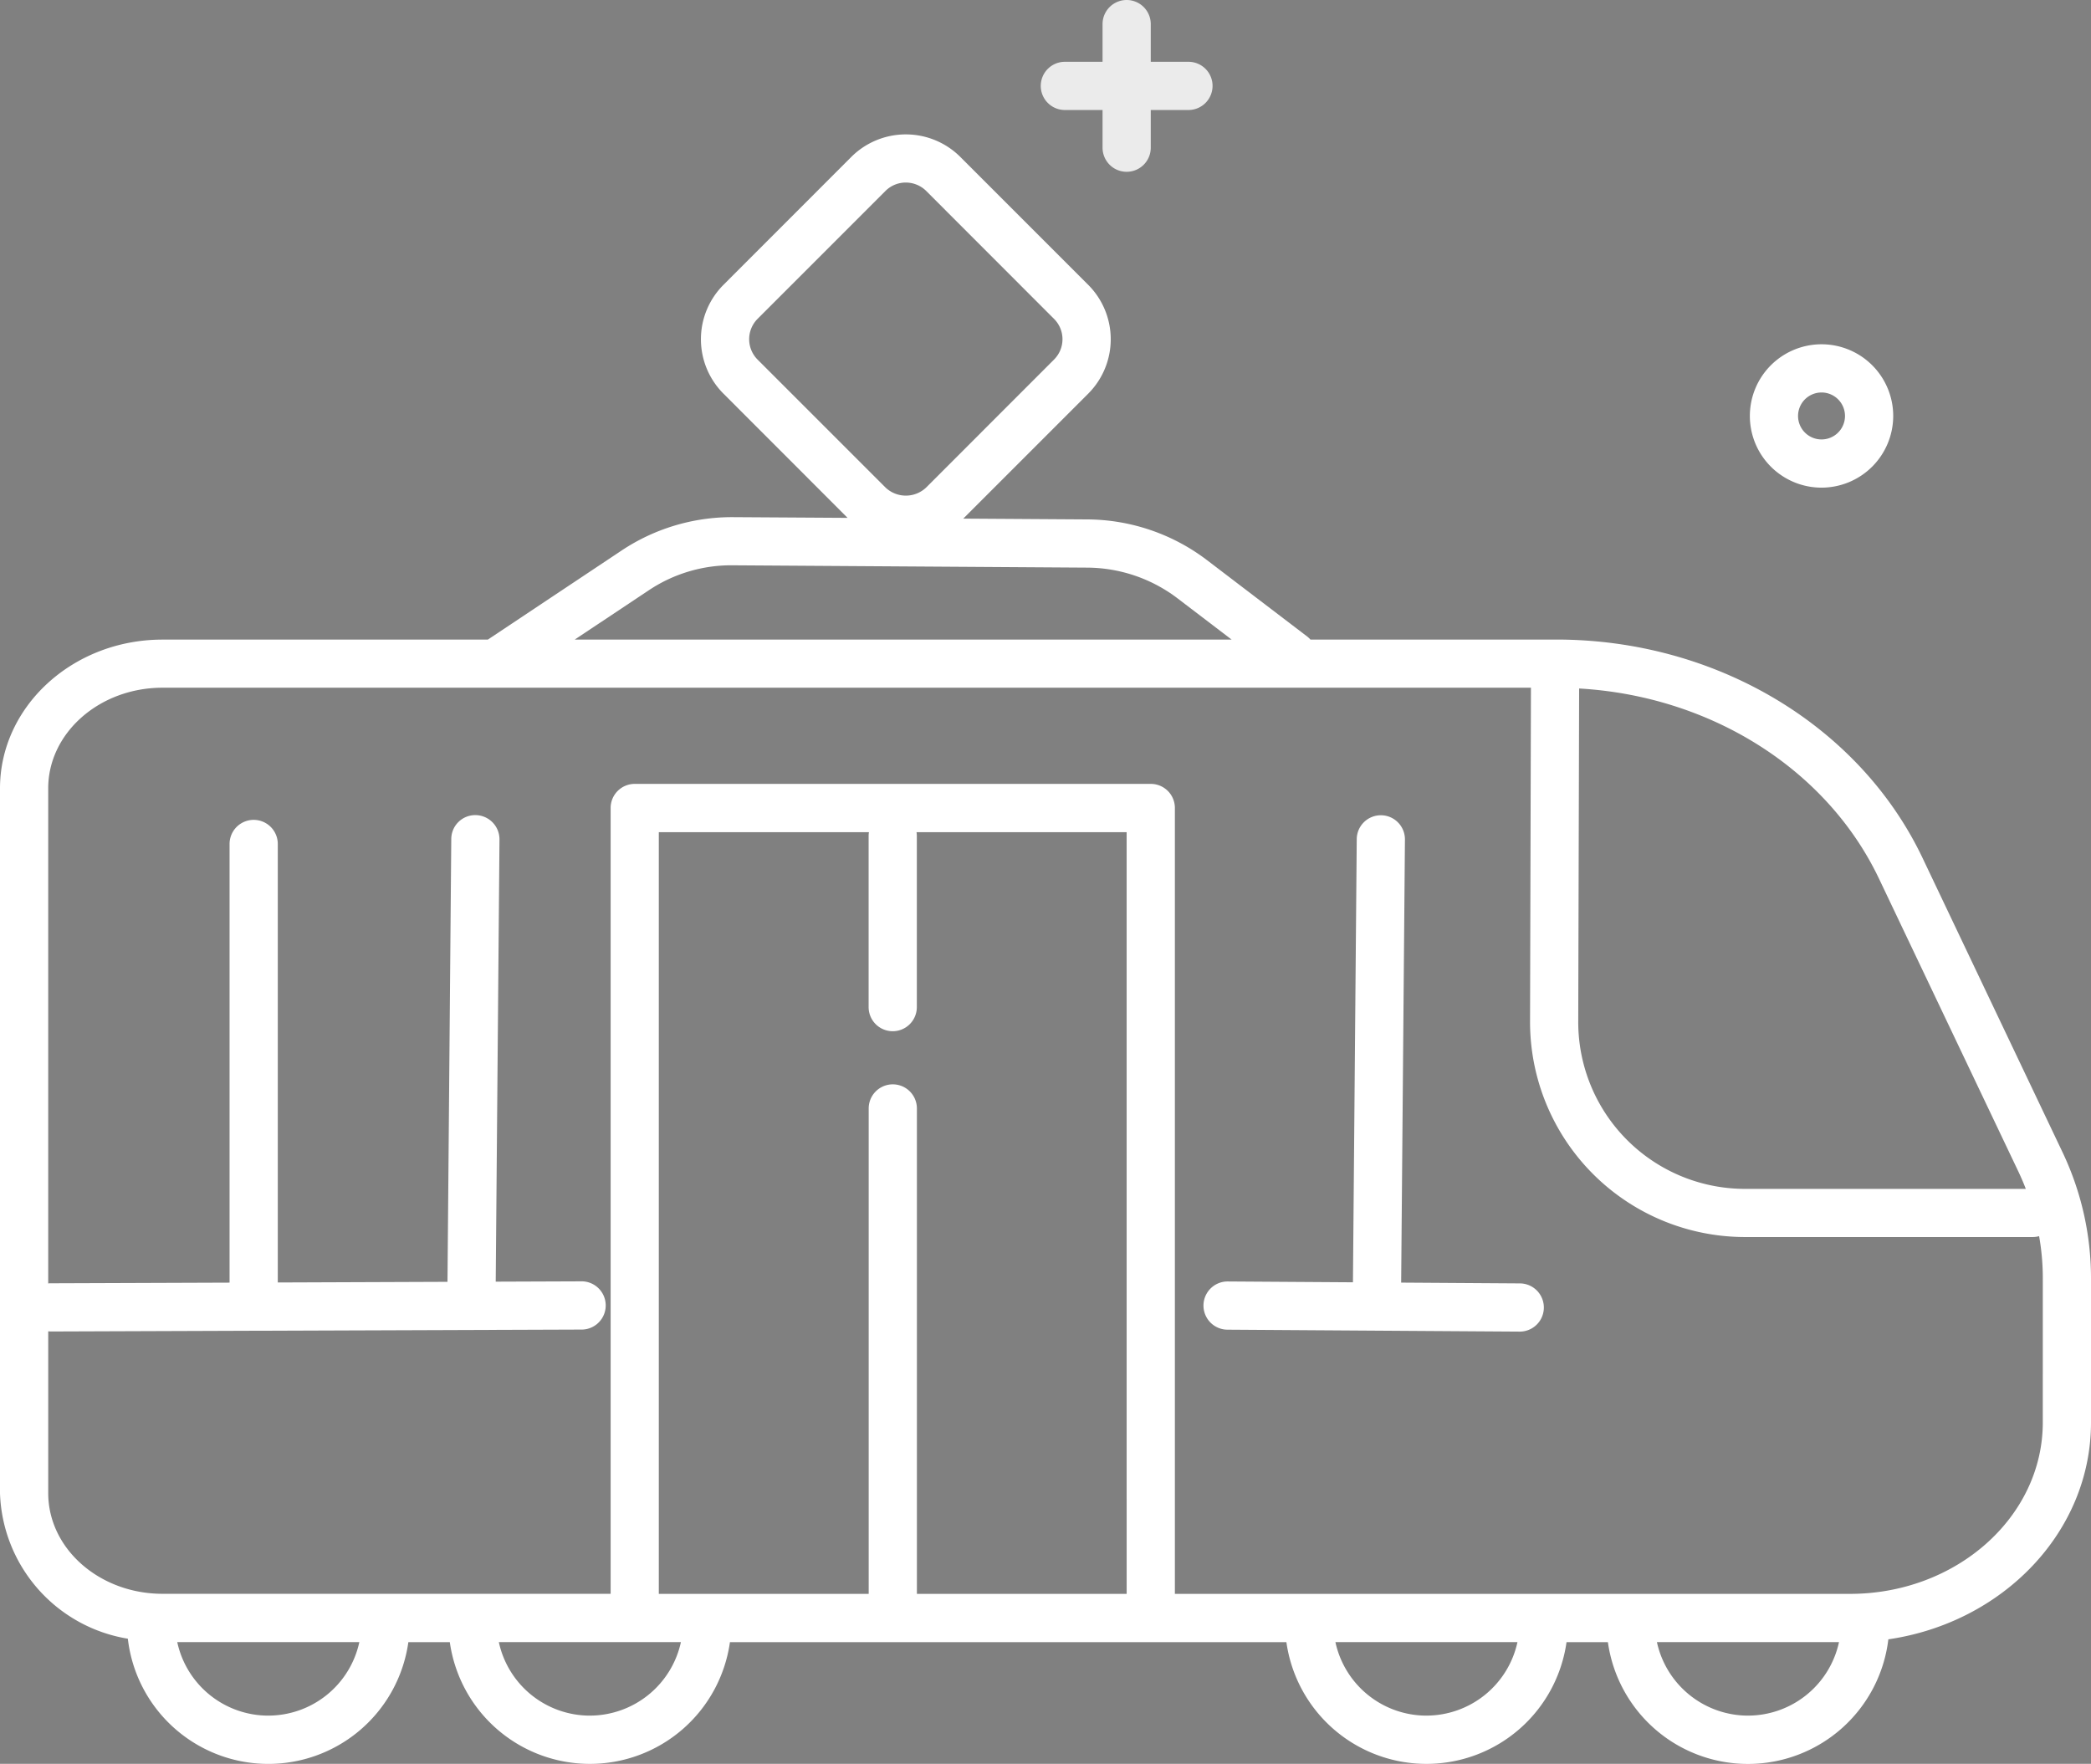
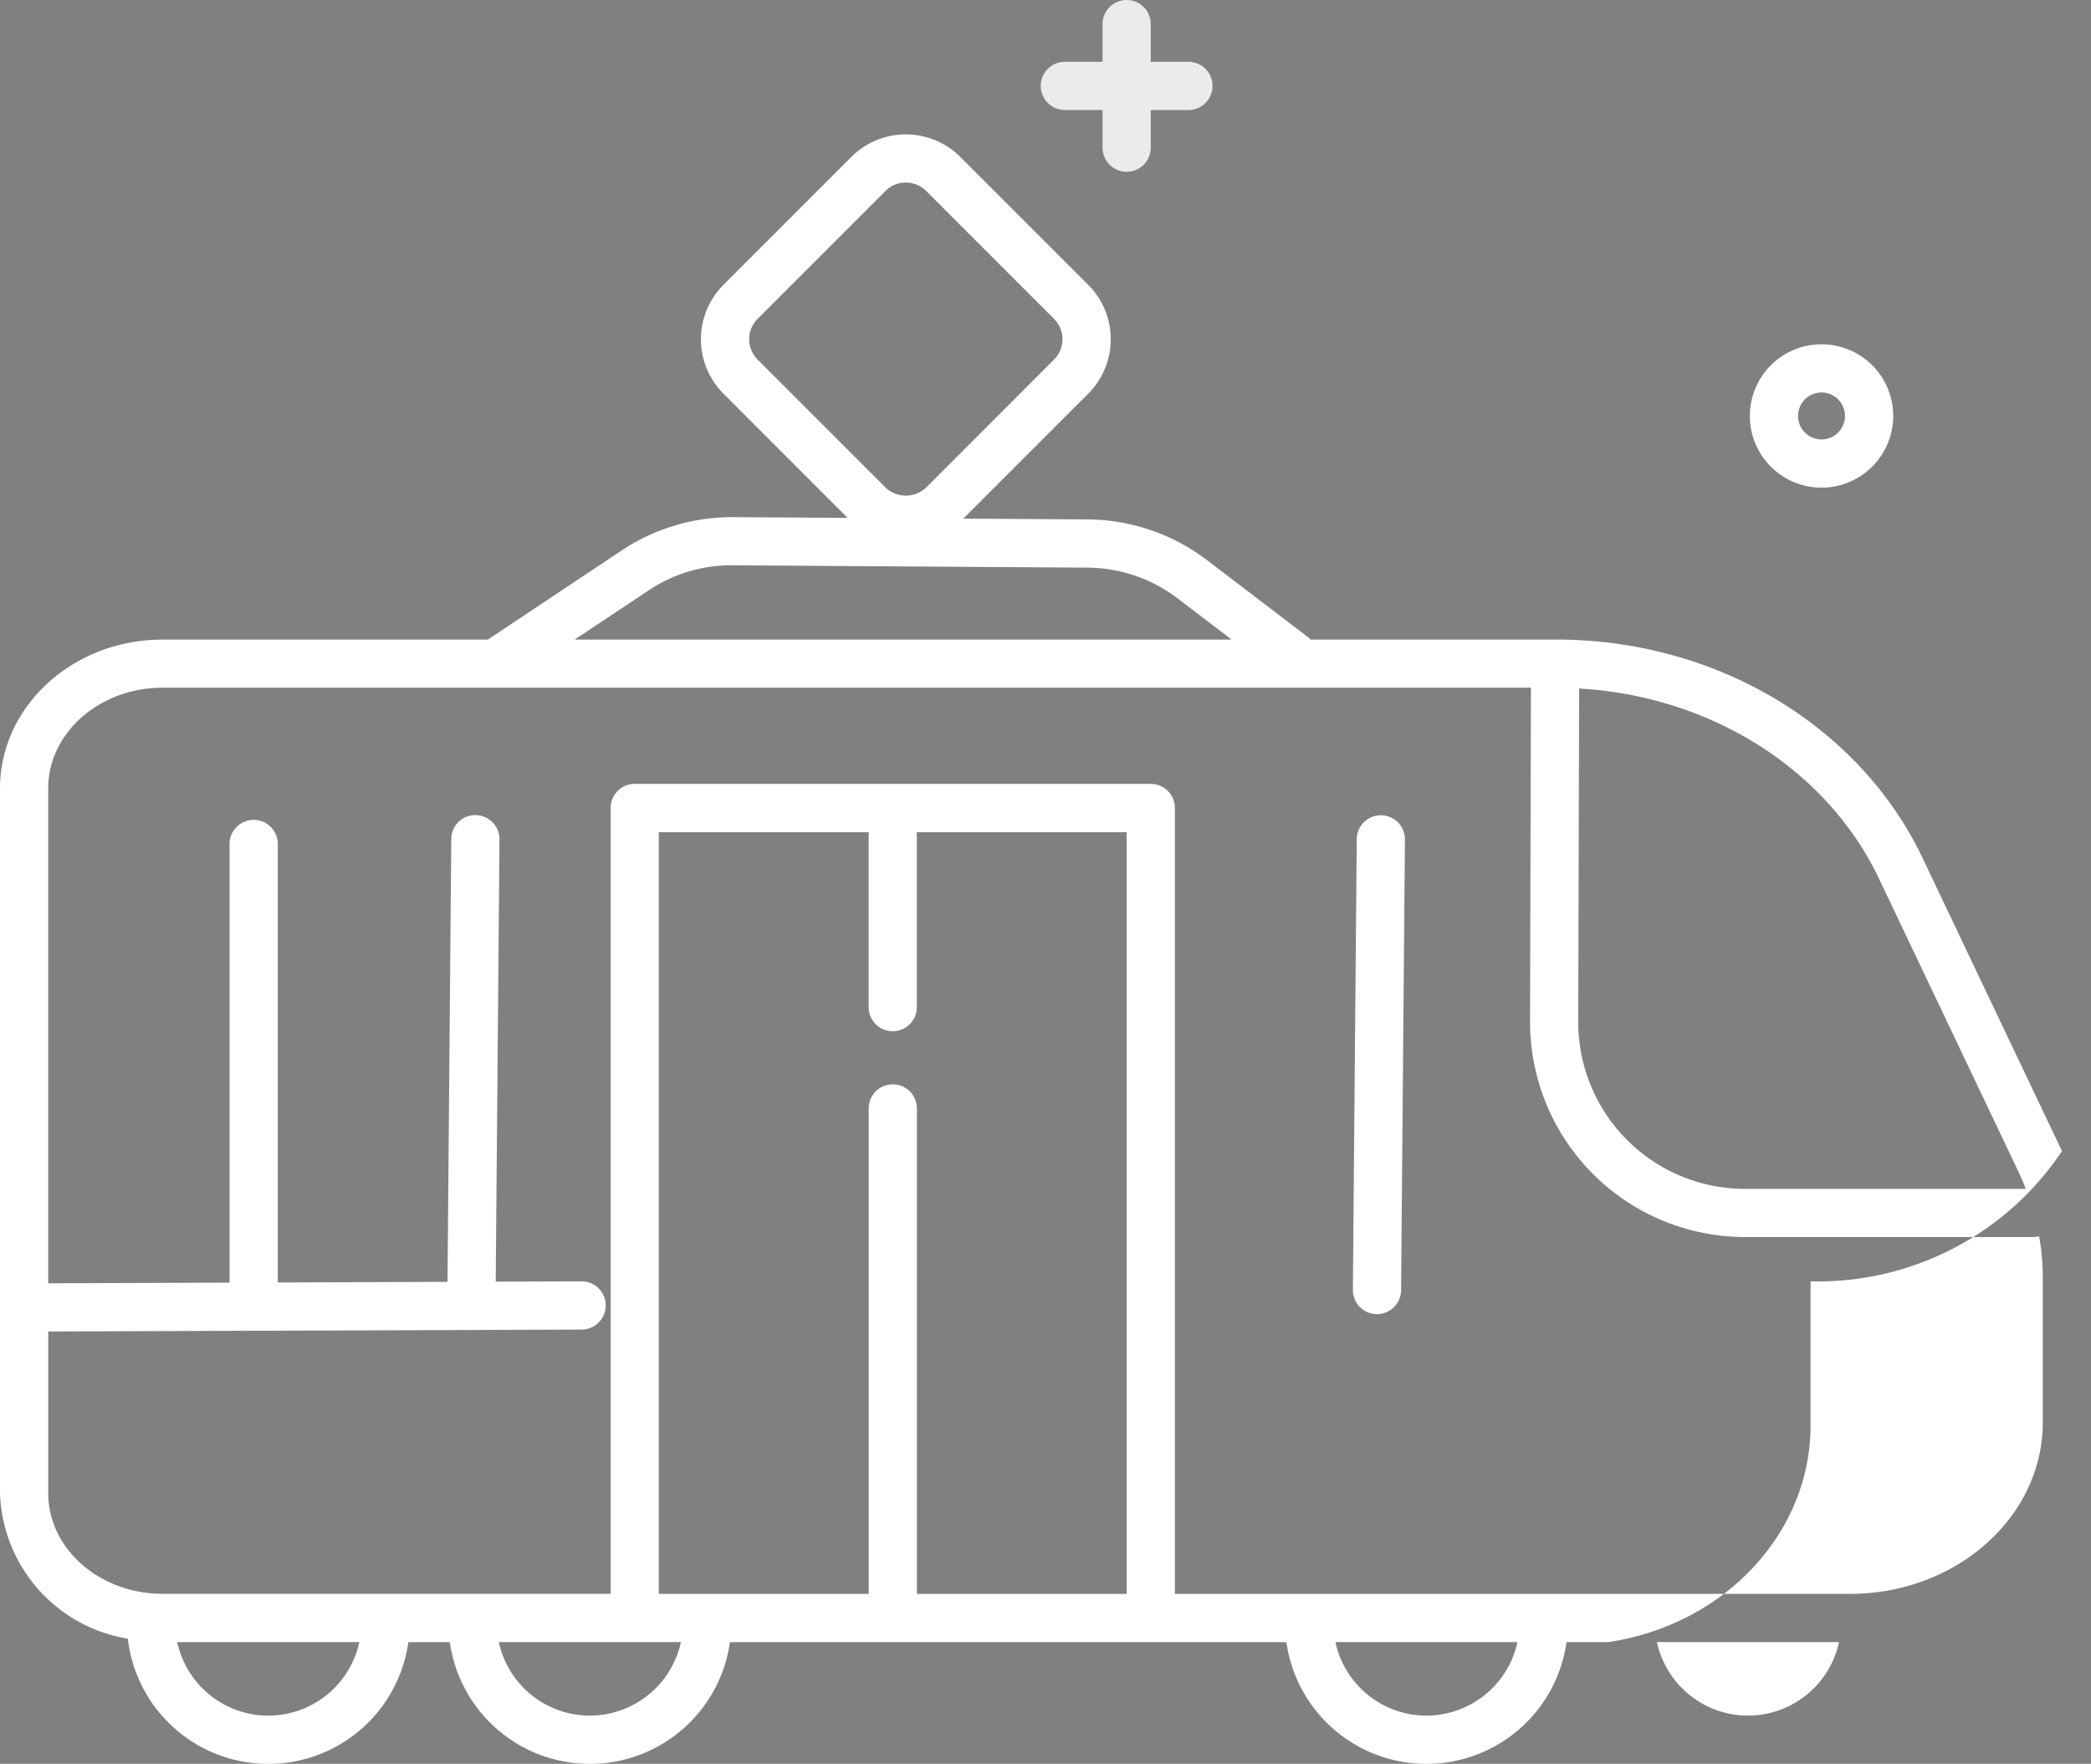
<svg xmlns="http://www.w3.org/2000/svg" width="128.822" height="108.664" viewBox="0 0 128.822 108.664">
  <rect x="0" y="0" width="128.822" height="108.664" fill="#808080" stroke="none" />
  <defs>
    <style>
      .cls-1 {
        fill: #fff;
      }

      .cls-2 {
        fill: #ebebeb;
      }

      .cls-3 {
        fill: none;
        stroke: #201f3b;
        stroke-linecap: round;
        stroke-linejoin: round;
        stroke-width: 6px;
      }
    </style>
  </defs>
  <g id="excursions_icon_white" transform="translate(-3377.394 -4443.229)">
    <g id="Group_270" data-name="Group 270" transform="translate(3377.394 4451.502)">
-       <path id="Path_251" data-name="Path 251" class="cls-1" d="M3515.747,4537.338l-8.589-18.055c-3.891-8.178-12.747-13.46-22.564-13.46h-15.149a1.479,1.479,0,0,0-.2-.188l-6.183-4.713a12.28,12.28,0,0,0-7.312-2.5l-7.693-.05,7.7-7.7a4.744,4.744,0,0,0,0-6.7l-7.886-7.886a4.755,4.755,0,0,0-6.708,0l-7.881,7.886a4.738,4.738,0,0,0,0,6.7l7.648,7.654-7.069-.044a12.272,12.272,0,0,0-6.836,2.044l-8.258,5.5h-20.045c-5.52,0-10.01,4.115-10.01,9.168v43.427a9.4,9.4,0,0,0,7.876,8.956,8.712,8.712,0,0,0,17.282.212h2.554a8.714,8.714,0,0,0,17.258,0h34.282a8.714,8.714,0,0,0,17.258,0h2.549a8.712,8.712,0,0,0,17.278-.173c7.069-1.03,12.485-6.628,12.485-13.356v-8.872A18.08,18.08,0,0,0,3515.747,4537.338Zm-29.748-28.5c8.1.465,15.258,4.96,18.475,11.718l8.594,18.059c.163.347.316.7.45,1.05h-17.287a10.278,10.278,0,0,1-10.287-10.312Zm-50.619-20.268a1.778,1.778,0,0,1,0-2.5l7.886-7.887a1.771,1.771,0,0,1,1.252-.515,1.79,1.79,0,0,1,1.253.515l7.881,7.887a1.769,1.769,0,0,1,0,2.5l-7.881,7.886a1.819,1.819,0,0,1-2.505,0Zm-6.713,14.228a9.134,9.134,0,0,1,5.173-1.55l21.886.144a9.273,9.273,0,0,1,5.53,1.891l3.332,2.54h-40.466Zm-23.426,69.318a5.74,5.74,0,0,1-5.609-4.53h11.218A5.741,5.741,0,0,1,3405.241,4572.115Zm19.812,0a5.741,5.741,0,0,1-5.609-4.53h11.218A5.75,5.75,0,0,1,3425.053,4572.115Zm33.07-7.5H3445.2v-29.906a1.485,1.485,0,0,0-2.97,0v29.906H3429.3v-46.926h12.946a1.255,1.255,0,0,0-.02.238v10.539a1.485,1.485,0,1,0,2.97,0v-10.539a1.275,1.275,0,0,0-.02-.238h12.946Zm18.47,7.5a5.741,5.741,0,0,1-5.609-4.53H3482.2A5.749,5.749,0,0,1,3476.594,4572.115Zm19.807,0a5.749,5.749,0,0,1-5.609-4.53h11.218A5.741,5.741,0,0,1,3496.4,4572.115Zm18.164-18.06c0,5.821-5.327,10.559-11.876,10.559h-41.594V4516.2a1.483,1.483,0,0,0-1.485-1.485h-31.792a1.483,1.483,0,0,0-1.485,1.485v48.411h-27.609c-3.881,0-7.04-2.782-7.04-6.2v-9.971c.054.005.114.01.168.01h0l32.733-.118a1.486,1.486,0,0,0-.005-2.971h0l-5.327.02.232-27.243v-.01a1.492,1.492,0,0,0-1.475-1.49,1.477,1.477,0,0,0-1.495,1.476l-.233,27.277-10.455.04v-27.014a1.485,1.485,0,1,0-2.971,0v27.024l-11.014.04c-.055,0-.11,0-.159.01V4514.99c0-3.415,3.158-6.2,7.04-6.2h84.308l-.055,20.55a13.252,13.252,0,0,0,13.258,13.292h17.713a1.481,1.481,0,0,0,.391-.054,14.745,14.745,0,0,1,.228,2.6Z" transform="translate(-3388.712 -4474.695)" />
+       <path id="Path_251" data-name="Path 251" class="cls-1" d="M3515.747,4537.338l-8.589-18.055c-3.891-8.178-12.747-13.46-22.564-13.46h-15.149a1.479,1.479,0,0,0-.2-.188l-6.183-4.713a12.28,12.28,0,0,0-7.312-2.5l-7.693-.05,7.7-7.7a4.744,4.744,0,0,0,0-6.7l-7.886-7.886a4.755,4.755,0,0,0-6.708,0l-7.881,7.886a4.738,4.738,0,0,0,0,6.7l7.648,7.654-7.069-.044a12.272,12.272,0,0,0-6.836,2.044l-8.258,5.5h-20.045c-5.52,0-10.01,4.115-10.01,9.168v43.427a9.4,9.4,0,0,0,7.876,8.956,8.712,8.712,0,0,0,17.282.212h2.554a8.714,8.714,0,0,0,17.258,0h34.282a8.714,8.714,0,0,0,17.258,0h2.549c7.069-1.03,12.485-6.628,12.485-13.356v-8.872A18.08,18.08,0,0,0,3515.747,4537.338Zm-29.748-28.5c8.1.465,15.258,4.96,18.475,11.718l8.594,18.059c.163.347.316.7.45,1.05h-17.287a10.278,10.278,0,0,1-10.287-10.312Zm-50.619-20.268a1.778,1.778,0,0,1,0-2.5l7.886-7.887a1.771,1.771,0,0,1,1.252-.515,1.79,1.79,0,0,1,1.253.515l7.881,7.887a1.769,1.769,0,0,1,0,2.5l-7.881,7.886a1.819,1.819,0,0,1-2.505,0Zm-6.713,14.228a9.134,9.134,0,0,1,5.173-1.55l21.886.144a9.273,9.273,0,0,1,5.53,1.891l3.332,2.54h-40.466Zm-23.426,69.318a5.74,5.74,0,0,1-5.609-4.53h11.218A5.741,5.741,0,0,1,3405.241,4572.115Zm19.812,0a5.741,5.741,0,0,1-5.609-4.53h11.218A5.75,5.75,0,0,1,3425.053,4572.115Zm33.07-7.5H3445.2v-29.906a1.485,1.485,0,0,0-2.97,0v29.906H3429.3v-46.926h12.946a1.255,1.255,0,0,0-.02.238v10.539a1.485,1.485,0,1,0,2.97,0v-10.539a1.275,1.275,0,0,0-.02-.238h12.946Zm18.47,7.5a5.741,5.741,0,0,1-5.609-4.53H3482.2A5.749,5.749,0,0,1,3476.594,4572.115Zm19.807,0a5.749,5.749,0,0,1-5.609-4.53h11.218A5.741,5.741,0,0,1,3496.4,4572.115Zm18.164-18.06c0,5.821-5.327,10.559-11.876,10.559h-41.594V4516.2a1.483,1.483,0,0,0-1.485-1.485h-31.792a1.483,1.483,0,0,0-1.485,1.485v48.411h-27.609c-3.881,0-7.04-2.782-7.04-6.2v-9.971c.054.005.114.01.168.01h0l32.733-.118a1.486,1.486,0,0,0-.005-2.971h0l-5.327.02.232-27.243v-.01a1.492,1.492,0,0,0-1.475-1.49,1.477,1.477,0,0,0-1.495,1.476l-.233,27.277-10.455.04v-27.014a1.485,1.485,0,1,0-2.971,0v27.024l-11.014.04c-.055,0-.11,0-.159.01V4514.99c0-3.415,3.158-6.2,7.04-6.2h84.308l-.055,20.55a13.252,13.252,0,0,0,13.258,13.292h17.713a1.481,1.481,0,0,0,.391-.054,14.745,14.745,0,0,1,.228,2.6Z" transform="translate(-3388.712 -4474.695)" />
    </g>
    <g id="Group_271" data-name="Group 271" transform="translate(3441.513 4443.229)">
      <path id="Path_252" data-name="Path 252" class="cls-2" d="M3643.151,4448.521a1.486,1.486,0,0,1-1.485,1.485h-2.322v2.322a1.485,1.485,0,0,1-2.97,0v-2.322h-2.322a1.485,1.485,0,1,1,0-2.97h2.322v-2.322a1.485,1.485,0,0,1,2.97,0v2.322h2.322A1.483,1.483,0,0,1,3643.151,4448.521Z" transform="translate(-3632.567 -4443.229)" />
    </g>
    <g id="Group_272" data-name="Group 272" transform="translate(3485.199 4464.439)">
      <path id="Path_253" data-name="Path 253" class="cls-1" d="M3803.127,4532.728a4.416,4.416,0,1,1,4.416-4.416A4.421,4.421,0,0,1,3803.127,4532.728Zm0-5.862a1.446,1.446,0,1,0,1.445,1.446A1.448,1.448,0,0,0,3803.127,4526.865Z" transform="translate(-3798.711 -4523.896)" />
    </g>
    <g id="Group_273" data-name="Group 273" transform="translate(3380.207 4522.703)">
      <path id="Path_254" data-name="Path 254" class="cls-3" d="M3399.41,4745.482" transform="translate(-3399.41 -4745.482)" />
    </g>
    <g id="Group_274" data-name="Group 274" transform="translate(3451.542 4522.176)">
-       <path id="Path_255" data-name="Path 255" class="cls-1" d="M3690.183,4746.564h-.01l-17.99-.119a1.485,1.485,0,0,1,.009-2.97h.01l17.99.119a1.485,1.485,0,0,1-.009,2.97Z" transform="translate(-3670.707 -4743.475)" />
-     </g>
+       </g>
    <g id="Group_275" data-name="Group 275" transform="translate(3460.742 4493.454)">
      <path id="Path_256" data-name="Path 256" class="cls-1" d="M3707.184,4664.978h-.013a1.486,1.486,0,0,1-1.473-1.486v-.012l.238-27.764a1.485,1.485,0,0,1,1.484-1.473h.013a1.485,1.485,0,0,1,1.472,1.486v.012l-.237,27.764A1.486,1.486,0,0,1,3707.184,4664.978Z" transform="translate(-3705.698 -4634.243)" />
    </g>
  </g>
</svg>